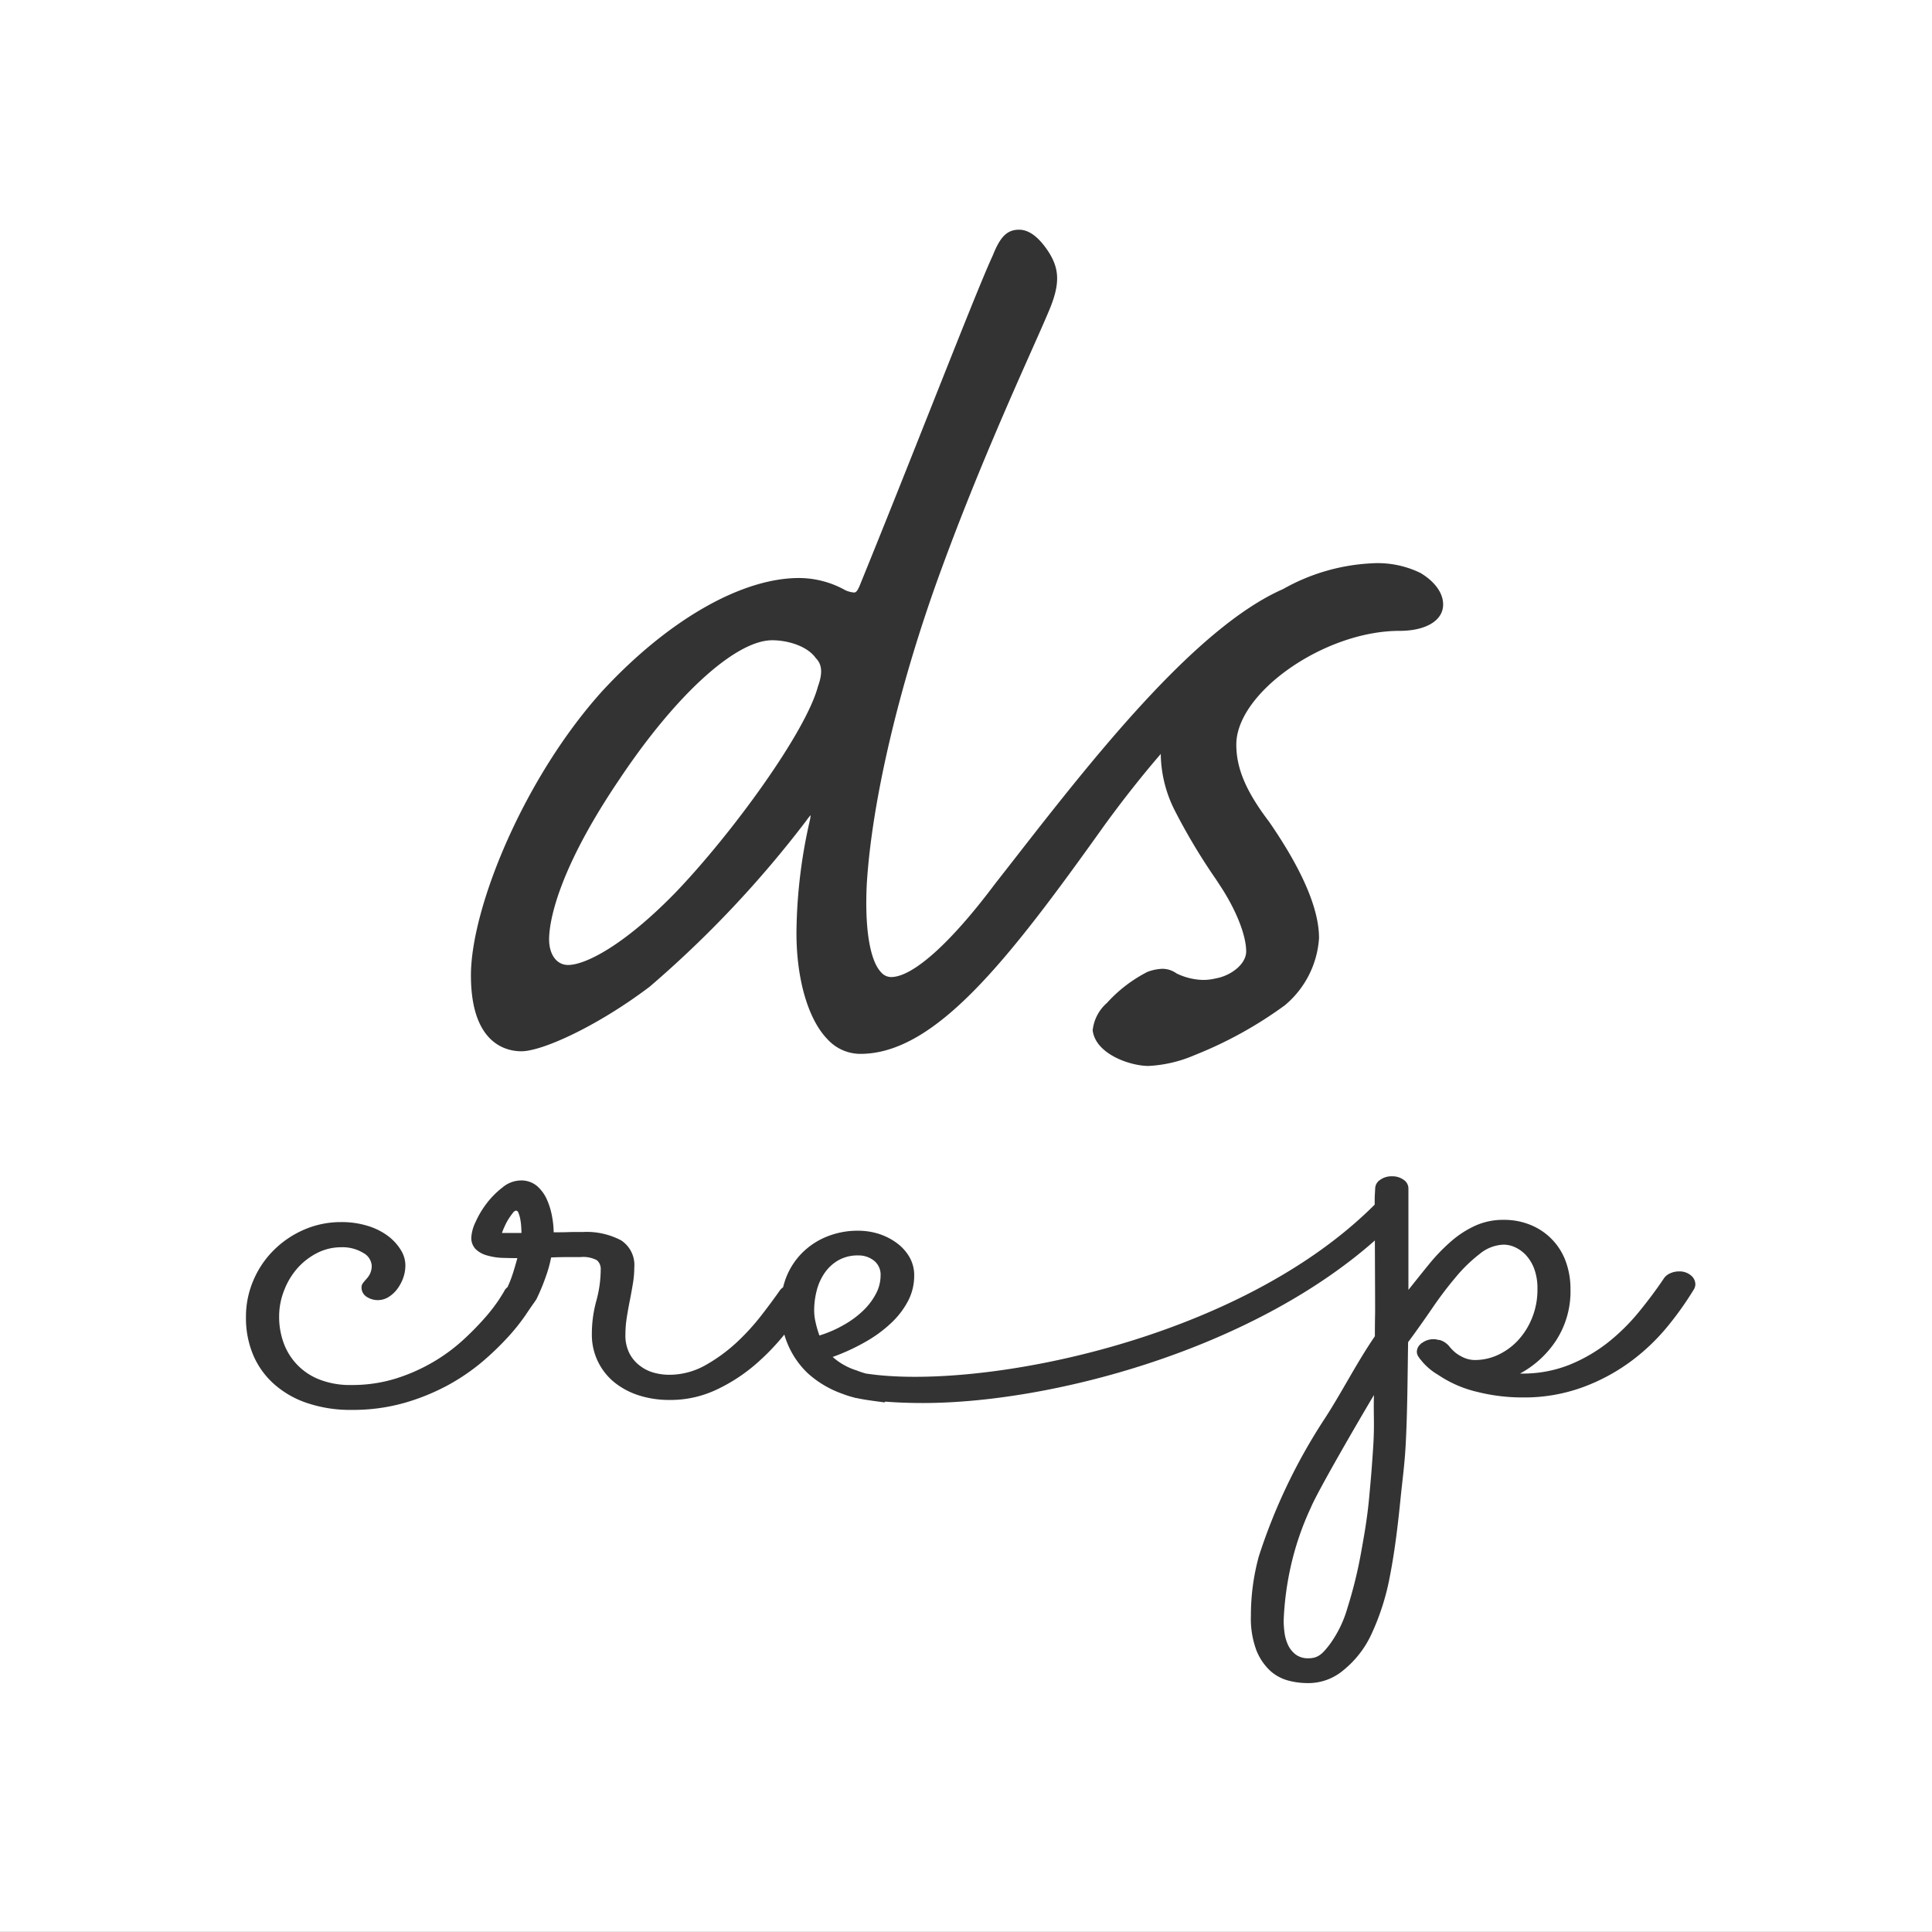
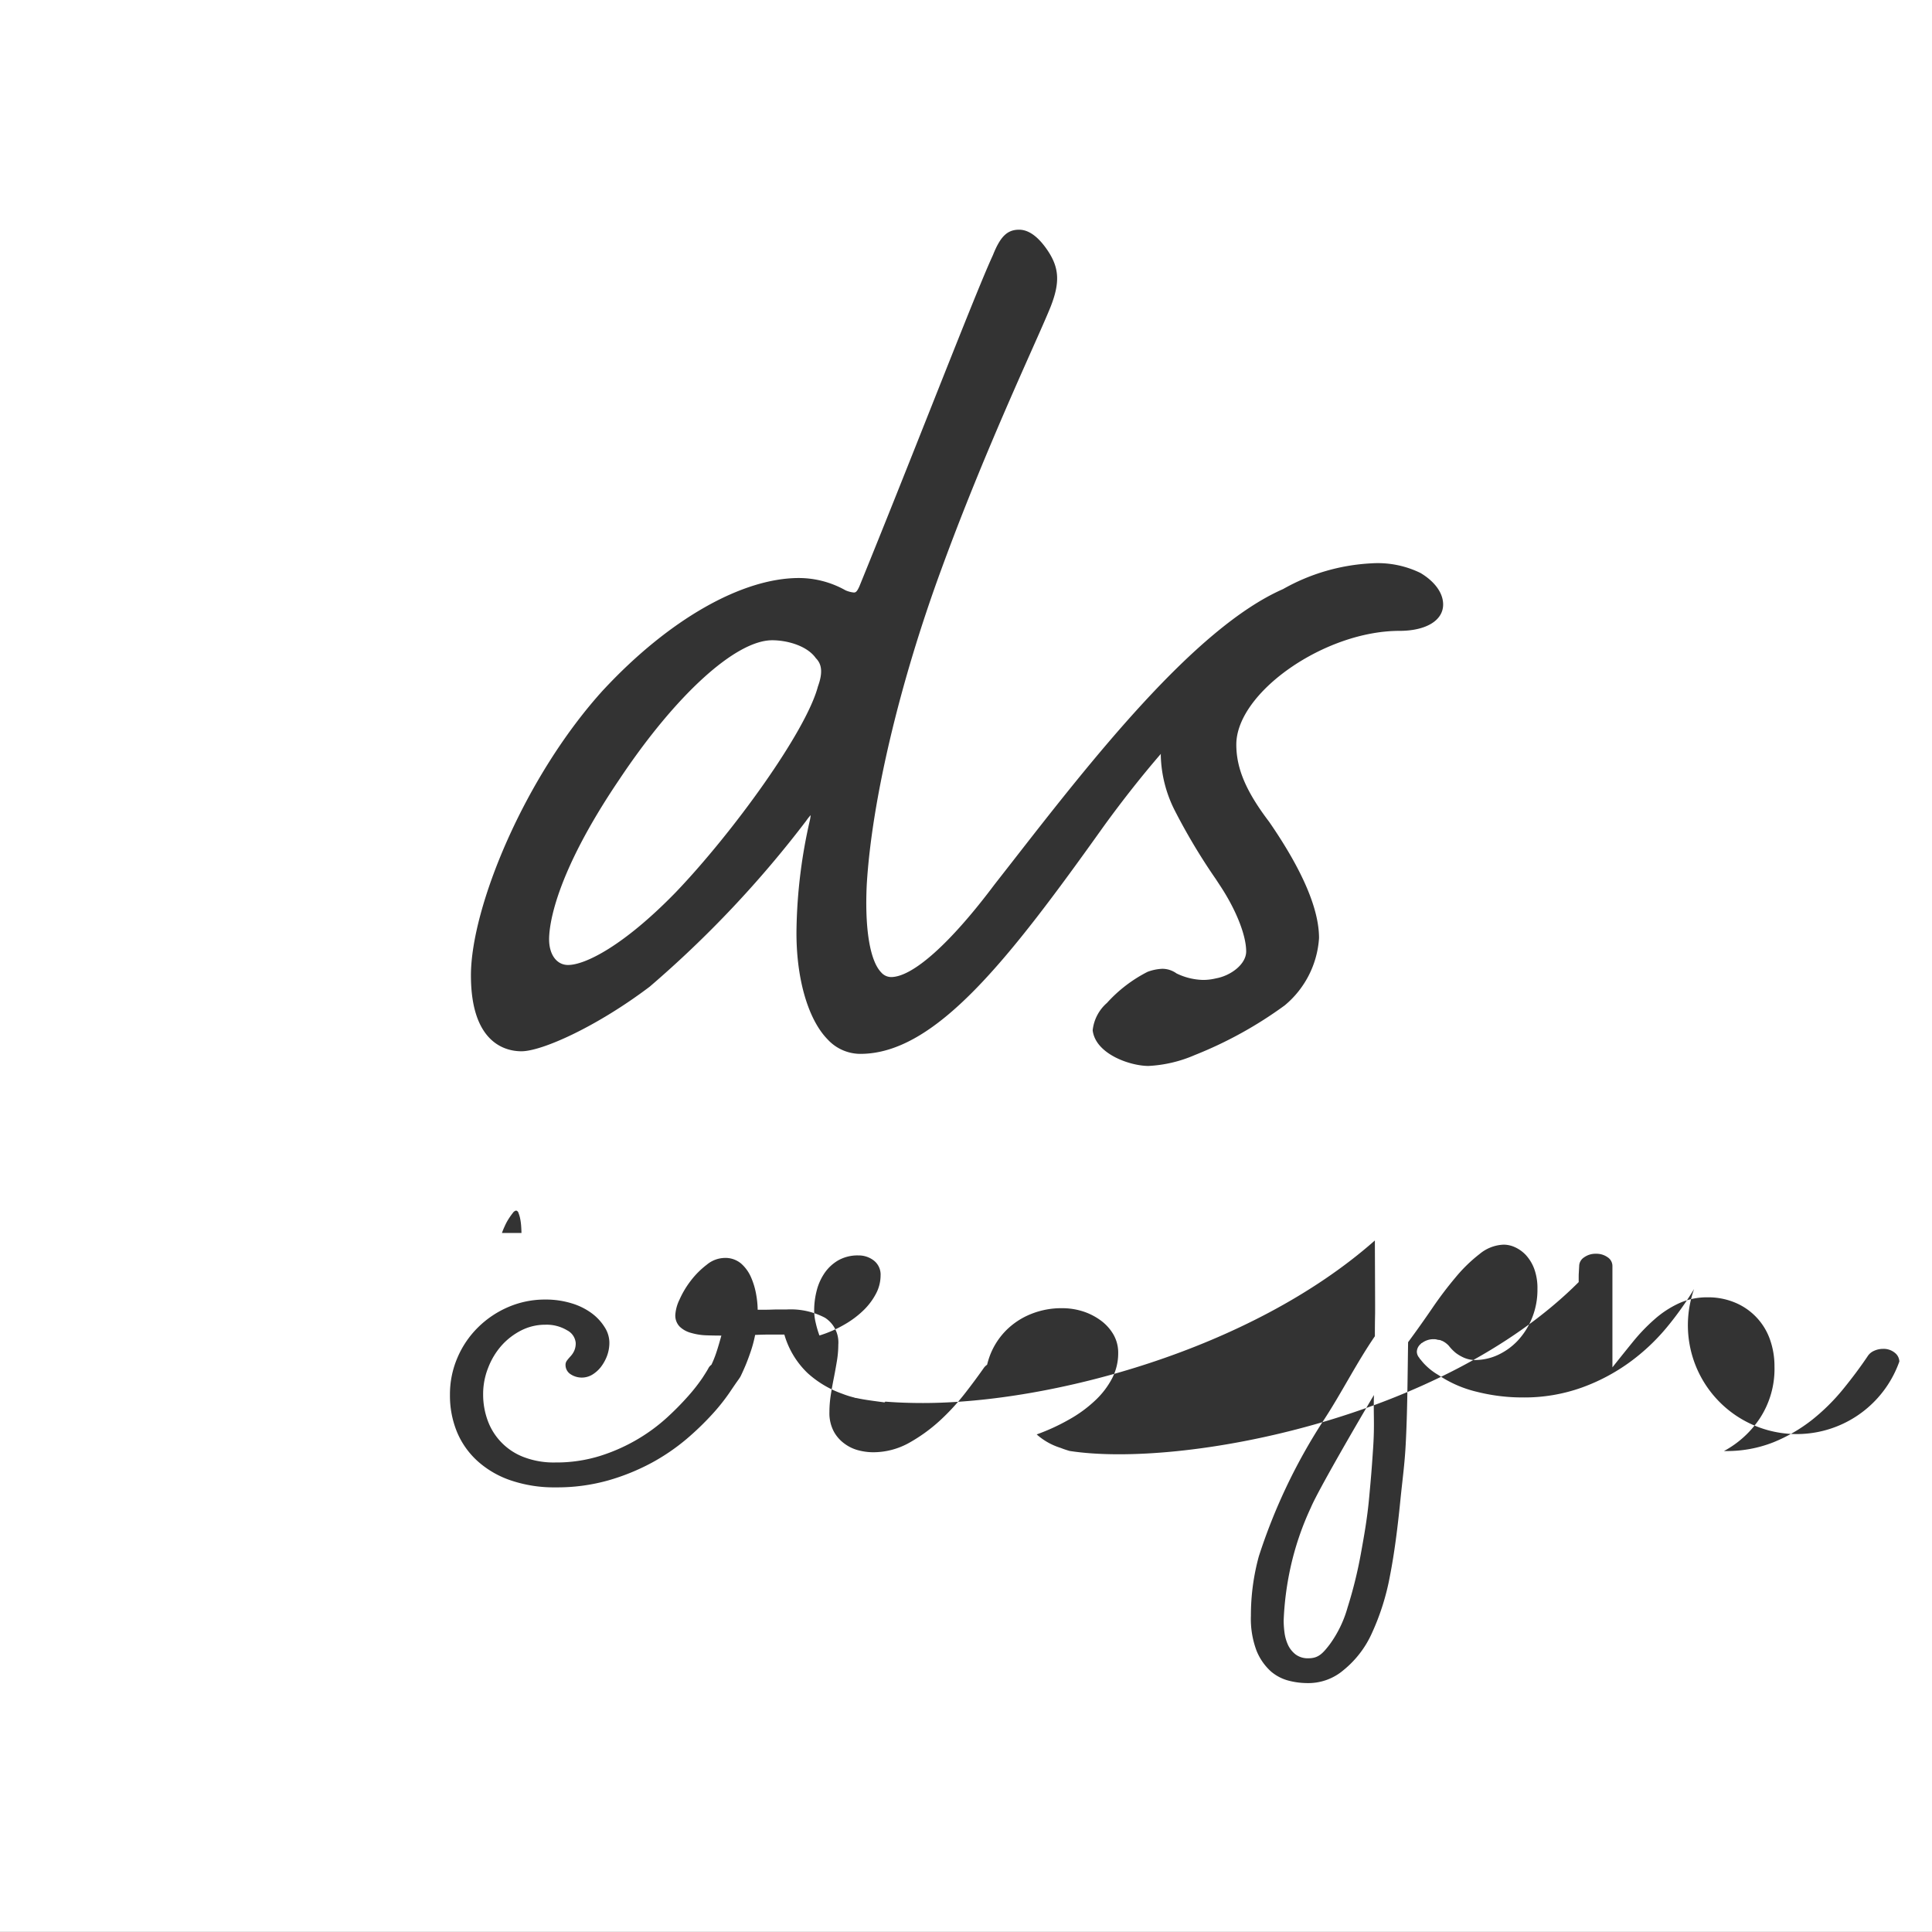
<svg xmlns="http://www.w3.org/2000/svg" width="208" height="208" viewBox="0 0 208 208">
  <rect x="0" y="0" width="208" height="208" fill="#333333" stroke="none" />
  <defs>
    <style>
      .cls-1 {
        fill: #fff;
        fill-rule: evenodd;
      }
    </style>
  </defs>
-   <path id="ds_logo.svg" class="cls-1" d="M430.158,4048.89c1.835,0,5.973-2.05,11.589-7.82,6.165-6.44,14.021-17.29,15.311-22.16,0.523-1.44.452-2.38-.223-3.05-0.939-1.34-3.088-1.93-4.7-1.93-3.931,0-10.39,5.88-16.447,14.97-7.026,10.37-7.571,15.81-7.571,17.23C428.119,4047.78,428.936,4048.89,430.158,4048.89Zm31.835,37.15a7.047,7.047,0,0,0,1.336-1.8,4.2,4.2,0,0,0,.475-1.9,1.922,1.922,0,0,0-.714-1.62,2.651,2.651,0,0,0-1.669-.56,4.218,4.218,0,0,0-2.194.54,4.572,4.572,0,0,0-1.477,1.39,5.96,5.96,0,0,0-.835,1.9,8.641,8.641,0,0,0-.262,2.08,5.77,5.77,0,0,0,.168,1.35,10.8,10.8,0,0,0,.4,1.36,12.82,12.82,0,0,0,2.694-1.18A10.143,10.143,0,0,0,461.993,4086.04Zm-36.974-9.75a3.347,3.347,0,0,0-.191-0.68,0.353,0.353,0,0,0-.263-0.28,0.583,0.583,0,0,0-.355.26,7.035,7.035,0,0,0-.454.64,5.86,5.86,0,0,0-.43.81,7.481,7.481,0,0,0-.286.7h2.1c0-.16-0.008-0.38-0.026-0.65A6.2,6.2,0,0,0,425.019,4076.29Zm85.107,31.02a31.037,31.037,0,0,0-2.209,6.54,32.608,32.608,0,0,0-.718,5.63,10.671,10.671,0,0,0,.094,1.31,4.661,4.661,0,0,0,.383,1.32,2.806,2.806,0,0,0,.812,1.01,2.186,2.186,0,0,0,1.382.41c1.049,0,1.518-.49,2.279-1.48a12.447,12.447,0,0,0,1.929-3.98,47.248,47.248,0,0,0,1.427-5.76c0.322-1.79.683-3.72,0.9-6.09,0.226-2.46.262-2.89,0.427-5.33,0.171-2.61.021-3.56,0.088-5.7C515.36,4097.8,510.884,4105.49,510.126,4107.31ZM369,3944.99v208H577v-208H369Zm64.991,74.25c7-7.52,14.859-12.01,21.023-12.01a10.253,10.253,0,0,1,5.008,1.32,2.911,2.911,0,0,0,.9.24c0.183,0,.331-0.05.607-0.68,2.749-6.75,5.447-13.55,7.824-19.54,3.066-7.72,5.486-13.82,6.544-16.1,0.8-2.01,1.544-2.74,2.821-2.74,1.048,0,2.088.77,3.093,2.27,1.231,1.85,1.314,3.42.313,5.99-0.405,1.01-1.134,2.65-2.056,4.72-2.32,5.22-6.209,13.96-9.722,23.58-4.5,12.24-7.5,24.95-8.032,33.97-0.224,4.72.341,8.16,1.548,9.42a1.436,1.436,0,0,0,1.066.51c2.335,0,6.394-3.63,11.139-9.96l1.875-2.4c8.5-10.91,19.662-25.23,29.195-29.41a21.473,21.473,0,0,1,9.5-2.77,10.5,10.5,0,0,1,5.3,1.04c1.548,0.93,2.432,2.16,2.432,3.39,0,1.73-1.85,2.84-4.715,2.84-8.038,0-17.552,6.64-17.552,12.24,0,2.58,1.058,5.06,3.538,8.32,3.565,5.17,5.368,9.37,5.368,12.51a10.281,10.281,0,0,1-3.695,7.25,43.774,43.774,0,0,1-9.69,5.35,14.246,14.246,0,0,1-4.977,1.17c-1.984,0-5.688-1.28-6.006-3.82l0-.04,0.006-.04a4.534,4.534,0,0,1,1.526-2.88,15.147,15.147,0,0,1,4.371-3.35,5.116,5.116,0,0,1,1.606-.33,2.64,2.64,0,0,1,1.519.5,6.911,6.911,0,0,0,2.843.7,5.841,5.841,0,0,0,1.406-.17c1.575-.28,3.247-1.51,3.247-2.9,0-1.69-1.03-4.34-2.688-6.9l-0.59-.9a65.022,65.022,0,0,1-4.459-7.47,13.789,13.789,0,0,1-1.457-5.85c0-.05.007-0.1,0.008-0.15-1.941,2.25-3.99,4.82-6.139,7.78-10.241,14.36-18.117,24.52-26.214,24.52a4.8,4.8,0,0,1-3.525-1.56c-2.177-2.22-3.458-6.84-3.345-12.06a56,56,0,0,1,1.441-11.55,4.516,4.516,0,0,0,.081-0.53,4.966,4.966,0,0,0-.475.6,116.361,116.361,0,0,1-16.86,17.87c-5.677,4.29-11.587,6.95-13.807,6.95-1.634,0-5.434-.8-5.434-8.17C419.7,4042.73,425.439,4028.63,433.987,4019.24Zm117.4,64.53a34.764,34.764,0,0,1-2.956,4.15,21.976,21.976,0,0,1-4,3.75,20.708,20.708,0,0,1-5.149,2.72,18.3,18.3,0,0,1-6.343,1.06,20.018,20.018,0,0,1-4.909-.6,12.63,12.63,0,0,1-4.2-1.83,6.493,6.493,0,0,1-1.146-.84,5.819,5.819,0,0,1-.762-0.83,0.2,0.2,0,0,1-.1-0.14,1.021,1.021,0,0,1-.288-0.68,1.136,1.136,0,0,1,.432-0.85,0.187,0.187,0,0,1,.1-0.09,0.321,0.321,0,0,0,.1-0.06,2.055,2.055,0,0,1,1.049-.35h0.142a0.908,0.908,0,0,1,.335.04,0.148,0.148,0,0,1,.07.01,0.086,0.086,0,0,0,.071.02,0.9,0.9,0,0,1,.333.07,0.135,0.135,0,0,0,.1.04,2.322,2.322,0,0,1,.712.53,4.785,4.785,0,0,0,.765.78,4.425,4.425,0,0,0,.907.52,2.992,2.992,0,0,0,1.192.23,5.9,5.9,0,0,0,2.385-.53,6.984,6.984,0,0,0,2.145-1.53,7.847,7.847,0,0,0,1.546-2.42,8.085,8.085,0,0,0,.6-3.17,6.032,6.032,0,0,0-.355-2.19,4.547,4.547,0,0,0-.908-1.48,3.787,3.787,0,0,0-1.168-.83,2.969,2.969,0,0,0-1.19-.27,4.275,4.275,0,0,0-2.6,1,16.375,16.375,0,0,0-2.6,2.53,40.686,40.686,0,0,0-2.552,3.38q-1.263,1.845-2.552,3.59c-0.061,3.84-.073,7.51-0.259,11-0.111,2.15-.346,3.75-0.573,6.02-0.3,2.99-.644,5.7-1.118,8.12a26.048,26.048,0,0,1-1.959,6.21,10.8,10.8,0,0,1-3.051,3.96,5.836,5.836,0,0,1-4,1.39,8,8,0,0,1-1.864-.25,4.769,4.769,0,0,1-1.952-1.01,6.073,6.073,0,0,1-1.528-2.19,9.73,9.73,0,0,1-.62-3.81,23.992,23.992,0,0,1,.855-6.39,61.406,61.406,0,0,1,6.909-14.54c1.967-2.98,3.545-6.18,5.583-9.15,0-.83.006-1.65,0.024-2.45,0.008-.48-0.012-4.48-0.025-7.86-13.406,11.84-34.987,17.5-48.647,17.5-1.448,0-2.8-.05-4.055-0.15a0.315,0.315,0,0,1-.1.08c-1.188-.16-2.105-0.27-2.931-0.45a2.641,2.641,0,0,0-.275-0.04l0-.02a10.059,10.059,0,0,1-1.308-.41,11,11,0,0,1-3.764-2.24,9.29,9.29,0,0,1-2.195-3.26c-0.115-.29-0.215-0.58-0.3-0.88a25.371,25.371,0,0,1-3.129,3.23,18.5,18.5,0,0,1-4.171,2.7,11.6,11.6,0,0,1-5.08,1.11,10.737,10.737,0,0,1-3.242-.48,8.188,8.188,0,0,1-2.646-1.39,6.583,6.583,0,0,1-2.456-5.25,13.36,13.36,0,0,1,.478-3.54,12.9,12.9,0,0,0,.475-3.36,1.246,1.246,0,0,0-.406-1.02,3.129,3.129,0,0,0-1.786-.34h-1.454c-0.526,0-1.091.01-1.693,0.04a13.614,13.614,0,0,1-.477,1.79q-0.286.84-.549,1.47c-0.175.41-.325,0.75-0.451,1.01a2.161,2.161,0,0,1-.241.43,0.159,0.159,0,0,0-.032.04c-0.006.01-.008,0.02-0.014,0.03-0.192.26-.518,0.73-0.98,1.42a21.525,21.525,0,0,1-1.856,2.33,30.681,30.681,0,0,1-2.79,2.69,22.376,22.376,0,0,1-3.719,2.54,23.491,23.491,0,0,1-4.7,1.91,20.307,20.307,0,0,1-5.65.75,14.517,14.517,0,0,1-4.815-.74,10.223,10.223,0,0,1-3.577-2.06,8.771,8.771,0,0,1-2.241-3.15,10.268,10.268,0,0,1-.762-4.02,9.914,9.914,0,0,1,.81-4,10.149,10.149,0,0,1,2.218-3.26,10.53,10.53,0,0,1,3.266-2.19,9.962,9.962,0,0,1,3.957-.8,9.493,9.493,0,0,1,2.86.41,7.062,7.062,0,0,1,2.172,1.08,5.464,5.464,0,0,1,1.38,1.5,3.1,3.1,0,0,1,.5,1.64,4.07,4.07,0,0,1-.262,1.46,4.682,4.682,0,0,1-.668,1.19,3.472,3.472,0,0,1-.932.82,2.194,2.194,0,0,1-2.359-.09,1.178,1.178,0,0,1-.5-0.96,0.765,0.765,0,0,1,.167-0.5c0.112-.15.238-0.29,0.38-0.45a2.241,2.241,0,0,0,.383-0.57,1.968,1.968,0,0,0,.166-0.87,1.7,1.7,0,0,0-.929-1.35,4.278,4.278,0,0,0-2.361-.6,5.687,5.687,0,0,0-2.55.6,7.221,7.221,0,0,0-2.124,1.62,7.82,7.82,0,0,0-1.451,2.39,7.618,7.618,0,0,0-.551,2.9,8.116,8.116,0,0,0,.478,2.77,6.631,6.631,0,0,0,3.839,3.95,9.026,9.026,0,0,0,3.457.6,15.812,15.812,0,0,0,4.766-.69,19.368,19.368,0,0,0,4-1.76,19.08,19.08,0,0,0,3.194-2.33,30.653,30.653,0,0,0,2.362-2.39,19.127,19.127,0,0,0,1.525-1.95c0.363-.56.579-0.91,0.643-1.05a1.076,1.076,0,0,1,.313-0.35c0.1-.21.218-0.47,0.354-0.83,0.191-.49.428-1.26,0.717-2.31q-0.813,0-1.67-.03a6.616,6.616,0,0,1-1.594-.26,2.789,2.789,0,0,1-1.218-.67,1.713,1.713,0,0,1-.476-1.28,4.406,4.406,0,0,1,.454-1.64,9.939,9.939,0,0,1,1.212-2.03,9.091,9.091,0,0,1,1.719-1.72,3.1,3.1,0,0,1,1.906-.73,2.626,2.626,0,0,1,1.787.6,4.189,4.189,0,0,1,1.072,1.48,7.97,7.97,0,0,1,.55,1.83,9.886,9.886,0,0,1,.167,1.67c0.538,0,1.072,0,1.6-.02s1.024-.01,1.5-0.01a7.945,7.945,0,0,1,4.149.89,3.167,3.167,0,0,1,1.431,2.91,10.881,10.881,0,0,1-.144,1.71c-0.1.6-.208,1.21-0.333,1.84s-0.238,1.25-.335,1.87a11.693,11.693,0,0,0-.144,1.81,4.221,4.221,0,0,0,.479,2.12,3.951,3.951,0,0,0,1.193,1.33,4.318,4.318,0,0,0,1.526.7,6.316,6.316,0,0,0,1.476.19,7.946,7.946,0,0,0,3.864-.99,17.631,17.631,0,0,0,3.335-2.4,24.307,24.307,0,0,0,2.743-2.98c0.809-1.04,1.483-1.96,2.028-2.74a1.382,1.382,0,0,1,.331-0.31,9.05,9.05,0,0,1,.311-1.01,7.771,7.771,0,0,1,1.716-2.67,7.944,7.944,0,0,1,2.669-1.77,8.776,8.776,0,0,1,3.409-.64,7.345,7.345,0,0,1,2.171.33,6.708,6.708,0,0,1,1.931.97,4.971,4.971,0,0,1,1.381,1.51,3.912,3.912,0,0,1,.527,2.03,5.86,5.86,0,0,1-.67,2.74,8.974,8.974,0,0,1-1.836,2.38,13.993,13.993,0,0,1-2.788,2.03,22.074,22.074,0,0,1-3.482,1.6,6.969,6.969,0,0,0,2.576,1.45c0.321,0.13.632,0.23,0.968,0.33,12.013,1.86,40.058-3.41,54.808-18.18,0-.51,0-0.84.009-0.92q0.043-.78.044-0.81a1.128,1.128,0,0,1,.526-0.93,2.1,2.1,0,0,1,1.288-.39,2.074,2.074,0,0,1,1.239.37,1.127,1.127,0,0,1,.526.95v10.91q1.094-1.38,2.191-2.73a19.876,19.876,0,0,1,2.316-2.42,10.767,10.767,0,0,1,2.621-1.73,7.239,7.239,0,0,1,3.122-.66,7.45,7.45,0,0,1,2.955.57,6.7,6.7,0,0,1,3.742,3.93,8.574,8.574,0,0,1,.5,2.94,9.715,9.715,0,0,1-1.577,5.59,10.752,10.752,0,0,1-3.861,3.52h0.194a13.611,13.611,0,0,0,5.12-.94,17.183,17.183,0,0,0,4.174-2.42,21.97,21.97,0,0,0,3.336-3.3q1.478-1.815,2.626-3.52a1.54,1.54,0,0,1,.688-0.6,2.3,2.3,0,0,1,.977-0.22,1.9,1.9,0,0,1,1.291.43,1.248,1.248,0,0,1,.476.93A1.048,1.048,0,0,1,551.389,4083.77Z" transform="translate(-369 -3945)" />
+   <path id="ds_logo.svg" class="cls-1" d="M430.158,4048.89c1.835,0,5.973-2.05,11.589-7.82,6.165-6.44,14.021-17.29,15.311-22.16,0.523-1.44.452-2.38-.223-3.05-0.939-1.34-3.088-1.93-4.7-1.93-3.931,0-10.39,5.88-16.447,14.97-7.026,10.37-7.571,15.81-7.571,17.23C428.119,4047.78,428.936,4048.89,430.158,4048.89Zm31.835,37.15a7.047,7.047,0,0,0,1.336-1.8,4.2,4.2,0,0,0,.475-1.9,1.922,1.922,0,0,0-.714-1.62,2.651,2.651,0,0,0-1.669-.56,4.218,4.218,0,0,0-2.194.54,4.572,4.572,0,0,0-1.477,1.39,5.96,5.96,0,0,0-.835,1.9,8.641,8.641,0,0,0-.262,2.08,5.77,5.77,0,0,0,.168,1.35,10.8,10.8,0,0,0,.4,1.36,12.82,12.82,0,0,0,2.694-1.18A10.143,10.143,0,0,0,461.993,4086.04Zm-36.974-9.75a3.347,3.347,0,0,0-.191-0.68,0.353,0.353,0,0,0-.263-0.28,0.583,0.583,0,0,0-.355.26,7.035,7.035,0,0,0-.454.64,5.86,5.86,0,0,0-.43.81,7.481,7.481,0,0,0-.286.7h2.1c0-.16-0.008-0.38-0.026-0.65A6.2,6.2,0,0,0,425.019,4076.29Zm85.107,31.02a31.037,31.037,0,0,0-2.209,6.54,32.608,32.608,0,0,0-.718,5.63,10.671,10.671,0,0,0,.094,1.31,4.661,4.661,0,0,0,.383,1.32,2.806,2.806,0,0,0,.812,1.01,2.186,2.186,0,0,0,1.382.41c1.049,0,1.518-.49,2.279-1.48a12.447,12.447,0,0,0,1.929-3.98,47.248,47.248,0,0,0,1.427-5.76c0.322-1.79.683-3.72,0.9-6.09,0.226-2.46.262-2.89,0.427-5.33,0.171-2.61.021-3.56,0.088-5.7C515.36,4097.8,510.884,4105.49,510.126,4107.31ZM369,3944.99v208H577v-208H369Zm64.991,74.25c7-7.52,14.859-12.01,21.023-12.01a10.253,10.253,0,0,1,5.008,1.32,2.911,2.911,0,0,0,.9.24c0.183,0,.331-0.05.607-0.68,2.749-6.75,5.447-13.55,7.824-19.54,3.066-7.72,5.486-13.82,6.544-16.1,0.8-2.01,1.544-2.74,2.821-2.74,1.048,0,2.088.77,3.093,2.27,1.231,1.85,1.314,3.42.313,5.99-0.405,1.01-1.134,2.65-2.056,4.72-2.32,5.22-6.209,13.96-9.722,23.58-4.5,12.24-7.5,24.95-8.032,33.97-0.224,4.72.341,8.16,1.548,9.42a1.436,1.436,0,0,0,1.066.51c2.335,0,6.394-3.63,11.139-9.96l1.875-2.4c8.5-10.91,19.662-25.23,29.195-29.41a21.473,21.473,0,0,1,9.5-2.77,10.5,10.5,0,0,1,5.3,1.04c1.548,0.93,2.432,2.16,2.432,3.39,0,1.73-1.85,2.84-4.715,2.84-8.038,0-17.552,6.64-17.552,12.24,0,2.58,1.058,5.06,3.538,8.32,3.565,5.17,5.368,9.37,5.368,12.51a10.281,10.281,0,0,1-3.695,7.25,43.774,43.774,0,0,1-9.69,5.35,14.246,14.246,0,0,1-4.977,1.17c-1.984,0-5.688-1.28-6.006-3.82l0-.04,0.006-.04a4.534,4.534,0,0,1,1.526-2.88,15.147,15.147,0,0,1,4.371-3.35,5.116,5.116,0,0,1,1.606-.33,2.64,2.64,0,0,1,1.519.5,6.911,6.911,0,0,0,2.843.7,5.841,5.841,0,0,0,1.406-.17c1.575-.28,3.247-1.51,3.247-2.9,0-1.69-1.03-4.34-2.688-6.9l-0.59-.9a65.022,65.022,0,0,1-4.459-7.47,13.789,13.789,0,0,1-1.457-5.85c0-.05.007-0.1,0.008-0.15-1.941,2.25-3.99,4.82-6.139,7.78-10.241,14.36-18.117,24.52-26.214,24.52a4.8,4.8,0,0,1-3.525-1.56c-2.177-2.22-3.458-6.84-3.345-12.06a56,56,0,0,1,1.441-11.55,4.516,4.516,0,0,0,.081-0.53,4.966,4.966,0,0,0-.475.6,116.361,116.361,0,0,1-16.86,17.87c-5.677,4.29-11.587,6.95-13.807,6.95-1.634,0-5.434-.8-5.434-8.17C419.7,4042.73,425.439,4028.63,433.987,4019.24Zm117.4,64.53a34.764,34.764,0,0,1-2.956,4.15,21.976,21.976,0,0,1-4,3.75,20.708,20.708,0,0,1-5.149,2.72,18.3,18.3,0,0,1-6.343,1.06,20.018,20.018,0,0,1-4.909-.6,12.63,12.63,0,0,1-4.2-1.83,6.493,6.493,0,0,1-1.146-.84,5.819,5.819,0,0,1-.762-0.83,0.2,0.2,0,0,1-.1-0.14,1.021,1.021,0,0,1-.288-0.68,1.136,1.136,0,0,1,.432-0.85,0.187,0.187,0,0,1,.1-0.09,0.321,0.321,0,0,0,.1-0.06,2.055,2.055,0,0,1,1.049-.35h0.142a0.908,0.908,0,0,1,.335.04,0.148,0.148,0,0,1,.07.01,0.086,0.086,0,0,0,.071.02,0.9,0.9,0,0,1,.333.07,0.135,0.135,0,0,0,.1.04,2.322,2.322,0,0,1,.712.53,4.785,4.785,0,0,0,.765.78,4.425,4.425,0,0,0,.907.52,2.992,2.992,0,0,0,1.192.23,5.9,5.9,0,0,0,2.385-.53,6.984,6.984,0,0,0,2.145-1.53,7.847,7.847,0,0,0,1.546-2.42,8.085,8.085,0,0,0,.6-3.17,6.032,6.032,0,0,0-.355-2.19,4.547,4.547,0,0,0-.908-1.48,3.787,3.787,0,0,0-1.168-.83,2.969,2.969,0,0,0-1.19-.27,4.275,4.275,0,0,0-2.6,1,16.375,16.375,0,0,0-2.6,2.53,40.686,40.686,0,0,0-2.552,3.38q-1.263,1.845-2.552,3.59c-0.061,3.84-.073,7.51-0.259,11-0.111,2.15-.346,3.75-0.573,6.02-0.3,2.99-.644,5.7-1.118,8.12a26.048,26.048,0,0,1-1.959,6.21,10.8,10.8,0,0,1-3.051,3.96,5.836,5.836,0,0,1-4,1.39,8,8,0,0,1-1.864-.25,4.769,4.769,0,0,1-1.952-1.01,6.073,6.073,0,0,1-1.528-2.19,9.73,9.73,0,0,1-.62-3.81,23.992,23.992,0,0,1,.855-6.39,61.406,61.406,0,0,1,6.909-14.54c1.967-2.98,3.545-6.18,5.583-9.15,0-.83.006-1.65,0.024-2.45,0.008-.48-0.012-4.48-0.025-7.86-13.406,11.84-34.987,17.5-48.647,17.5-1.448,0-2.8-.05-4.055-0.15a0.315,0.315,0,0,1-.1.08c-1.188-.16-2.105-0.27-2.931-0.45a2.641,2.641,0,0,0-.275-0.04l0-.02a10.059,10.059,0,0,1-1.308-.41,11,11,0,0,1-3.764-2.24,9.29,9.29,0,0,1-2.195-3.26c-0.115-.29-0.215-0.58-0.3-0.88h-1.454c-0.526,0-1.091.01-1.693,0.04a13.614,13.614,0,0,1-.477,1.79q-0.286.84-.549,1.47c-0.175.41-.325,0.75-0.451,1.01a2.161,2.161,0,0,1-.241.43,0.159,0.159,0,0,0-.032.04c-0.006.01-.008,0.02-0.014,0.03-0.192.26-.518,0.73-0.98,1.42a21.525,21.525,0,0,1-1.856,2.33,30.681,30.681,0,0,1-2.79,2.69,22.376,22.376,0,0,1-3.719,2.54,23.491,23.491,0,0,1-4.7,1.91,20.307,20.307,0,0,1-5.65.75,14.517,14.517,0,0,1-4.815-.74,10.223,10.223,0,0,1-3.577-2.06,8.771,8.771,0,0,1-2.241-3.15,10.268,10.268,0,0,1-.762-4.02,9.914,9.914,0,0,1,.81-4,10.149,10.149,0,0,1,2.218-3.26,10.53,10.53,0,0,1,3.266-2.19,9.962,9.962,0,0,1,3.957-.8,9.493,9.493,0,0,1,2.86.41,7.062,7.062,0,0,1,2.172,1.08,5.464,5.464,0,0,1,1.38,1.5,3.1,3.1,0,0,1,.5,1.64,4.07,4.07,0,0,1-.262,1.46,4.682,4.682,0,0,1-.668,1.19,3.472,3.472,0,0,1-.932.82,2.194,2.194,0,0,1-2.359-.09,1.178,1.178,0,0,1-.5-0.96,0.765,0.765,0,0,1,.167-0.5c0.112-.15.238-0.29,0.38-0.45a2.241,2.241,0,0,0,.383-0.57,1.968,1.968,0,0,0,.166-0.87,1.7,1.7,0,0,0-.929-1.35,4.278,4.278,0,0,0-2.361-.6,5.687,5.687,0,0,0-2.55.6,7.221,7.221,0,0,0-2.124,1.62,7.82,7.82,0,0,0-1.451,2.39,7.618,7.618,0,0,0-.551,2.9,8.116,8.116,0,0,0,.478,2.77,6.631,6.631,0,0,0,3.839,3.95,9.026,9.026,0,0,0,3.457.6,15.812,15.812,0,0,0,4.766-.69,19.368,19.368,0,0,0,4-1.76,19.08,19.08,0,0,0,3.194-2.33,30.653,30.653,0,0,0,2.362-2.39,19.127,19.127,0,0,0,1.525-1.95c0.363-.56.579-0.91,0.643-1.05a1.076,1.076,0,0,1,.313-0.35c0.1-.21.218-0.47,0.354-0.83,0.191-.49.428-1.26,0.717-2.31q-0.813,0-1.67-.03a6.616,6.616,0,0,1-1.594-.26,2.789,2.789,0,0,1-1.218-.67,1.713,1.713,0,0,1-.476-1.28,4.406,4.406,0,0,1,.454-1.64,9.939,9.939,0,0,1,1.212-2.03,9.091,9.091,0,0,1,1.719-1.72,3.1,3.1,0,0,1,1.906-.73,2.626,2.626,0,0,1,1.787.6,4.189,4.189,0,0,1,1.072,1.48,7.97,7.97,0,0,1,.55,1.83,9.886,9.886,0,0,1,.167,1.67c0.538,0,1.072,0,1.6-.02s1.024-.01,1.5-0.01a7.945,7.945,0,0,1,4.149.89,3.167,3.167,0,0,1,1.431,2.91,10.881,10.881,0,0,1-.144,1.71c-0.1.6-.208,1.21-0.333,1.84s-0.238,1.25-.335,1.87a11.693,11.693,0,0,0-.144,1.81,4.221,4.221,0,0,0,.479,2.12,3.951,3.951,0,0,0,1.193,1.33,4.318,4.318,0,0,0,1.526.7,6.316,6.316,0,0,0,1.476.19,7.946,7.946,0,0,0,3.864-.99,17.631,17.631,0,0,0,3.335-2.4,24.307,24.307,0,0,0,2.743-2.98c0.809-1.04,1.483-1.96,2.028-2.74a1.382,1.382,0,0,1,.331-0.31,9.05,9.05,0,0,1,.311-1.01,7.771,7.771,0,0,1,1.716-2.67,7.944,7.944,0,0,1,2.669-1.77,8.776,8.776,0,0,1,3.409-.64,7.345,7.345,0,0,1,2.171.33,6.708,6.708,0,0,1,1.931.97,4.971,4.971,0,0,1,1.381,1.51,3.912,3.912,0,0,1,.527,2.03,5.86,5.86,0,0,1-.67,2.74,8.974,8.974,0,0,1-1.836,2.38,13.993,13.993,0,0,1-2.788,2.03,22.074,22.074,0,0,1-3.482,1.6,6.969,6.969,0,0,0,2.576,1.45c0.321,0.13.632,0.23,0.968,0.33,12.013,1.86,40.058-3.41,54.808-18.18,0-.51,0-0.84.009-0.92q0.043-.78.044-0.81a1.128,1.128,0,0,1,.526-0.93,2.1,2.1,0,0,1,1.288-.39,2.074,2.074,0,0,1,1.239.37,1.127,1.127,0,0,1,.526.95v10.91q1.094-1.38,2.191-2.73a19.876,19.876,0,0,1,2.316-2.42,10.767,10.767,0,0,1,2.621-1.73,7.239,7.239,0,0,1,3.122-.66,7.45,7.45,0,0,1,2.955.57,6.7,6.7,0,0,1,3.742,3.93,8.574,8.574,0,0,1,.5,2.94,9.715,9.715,0,0,1-1.577,5.59,10.752,10.752,0,0,1-3.861,3.52h0.194a13.611,13.611,0,0,0,5.12-.94,17.183,17.183,0,0,0,4.174-2.42,21.97,21.97,0,0,0,3.336-3.3q1.478-1.815,2.626-3.52a1.54,1.54,0,0,1,.688-0.6,2.3,2.3,0,0,1,.977-0.22,1.9,1.9,0,0,1,1.291.43,1.248,1.248,0,0,1,.476.93A1.048,1.048,0,0,1,551.389,4083.77Z" transform="translate(-369 -3945)" />
</svg>